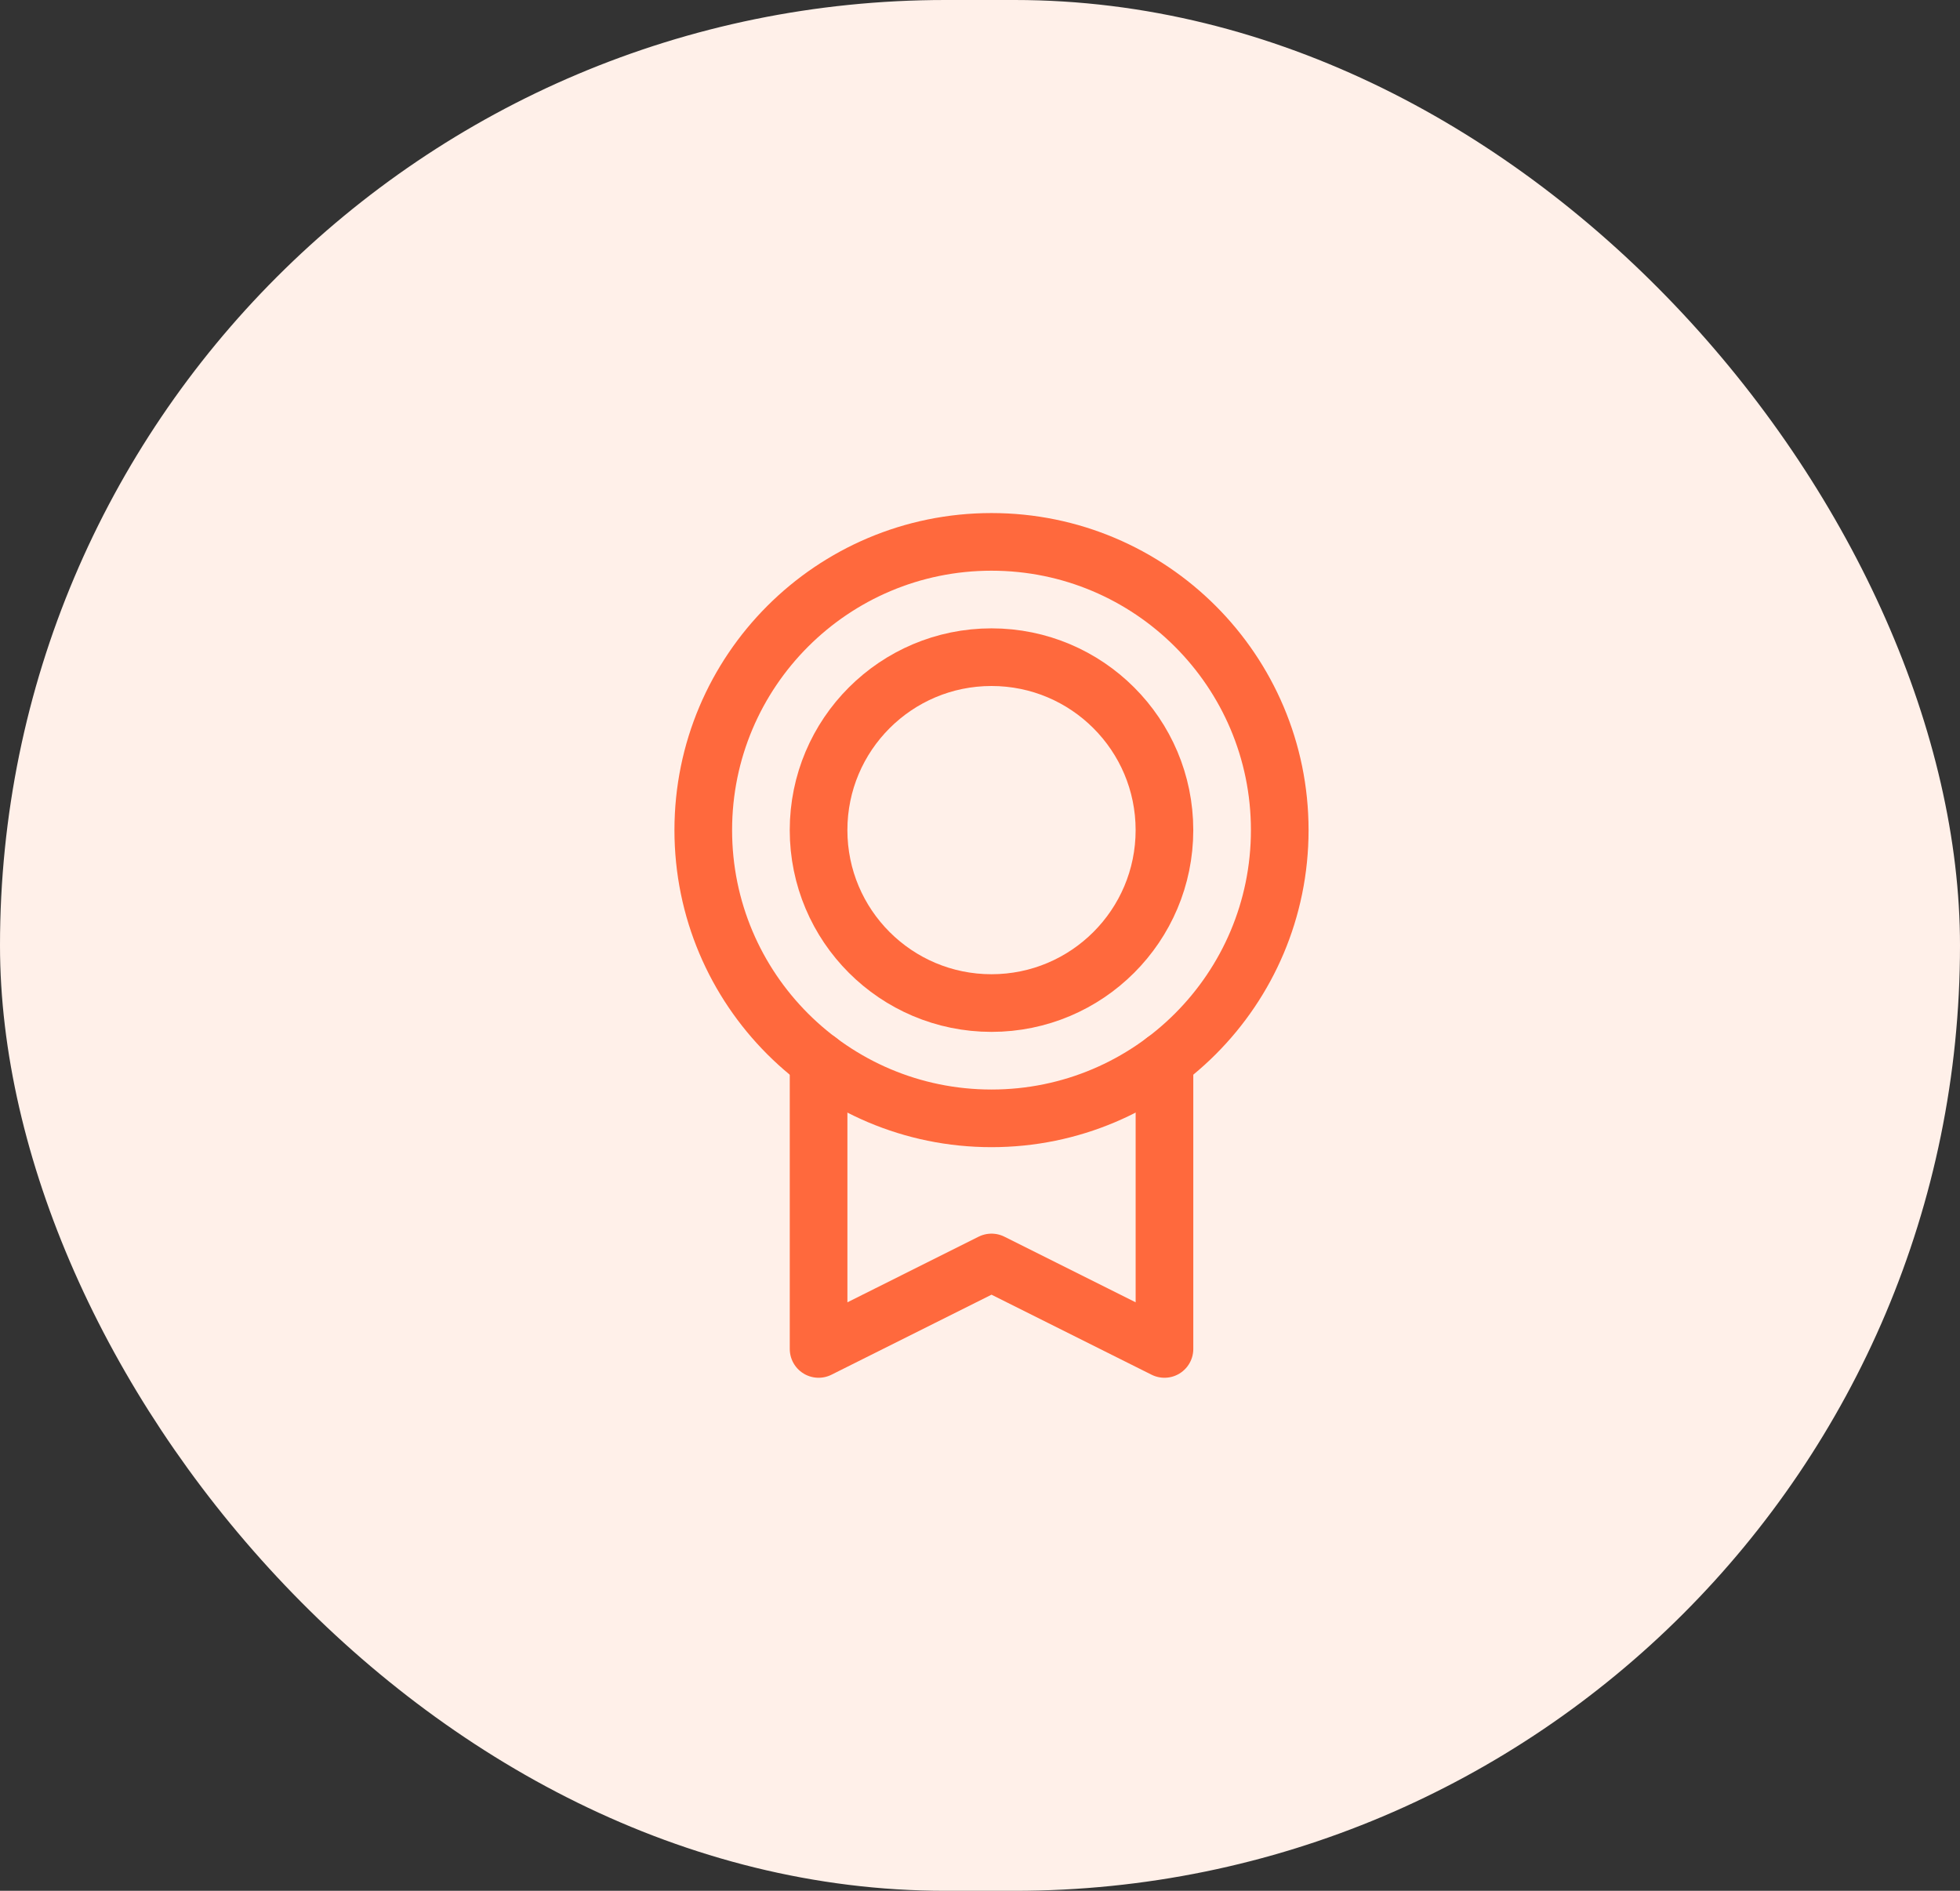
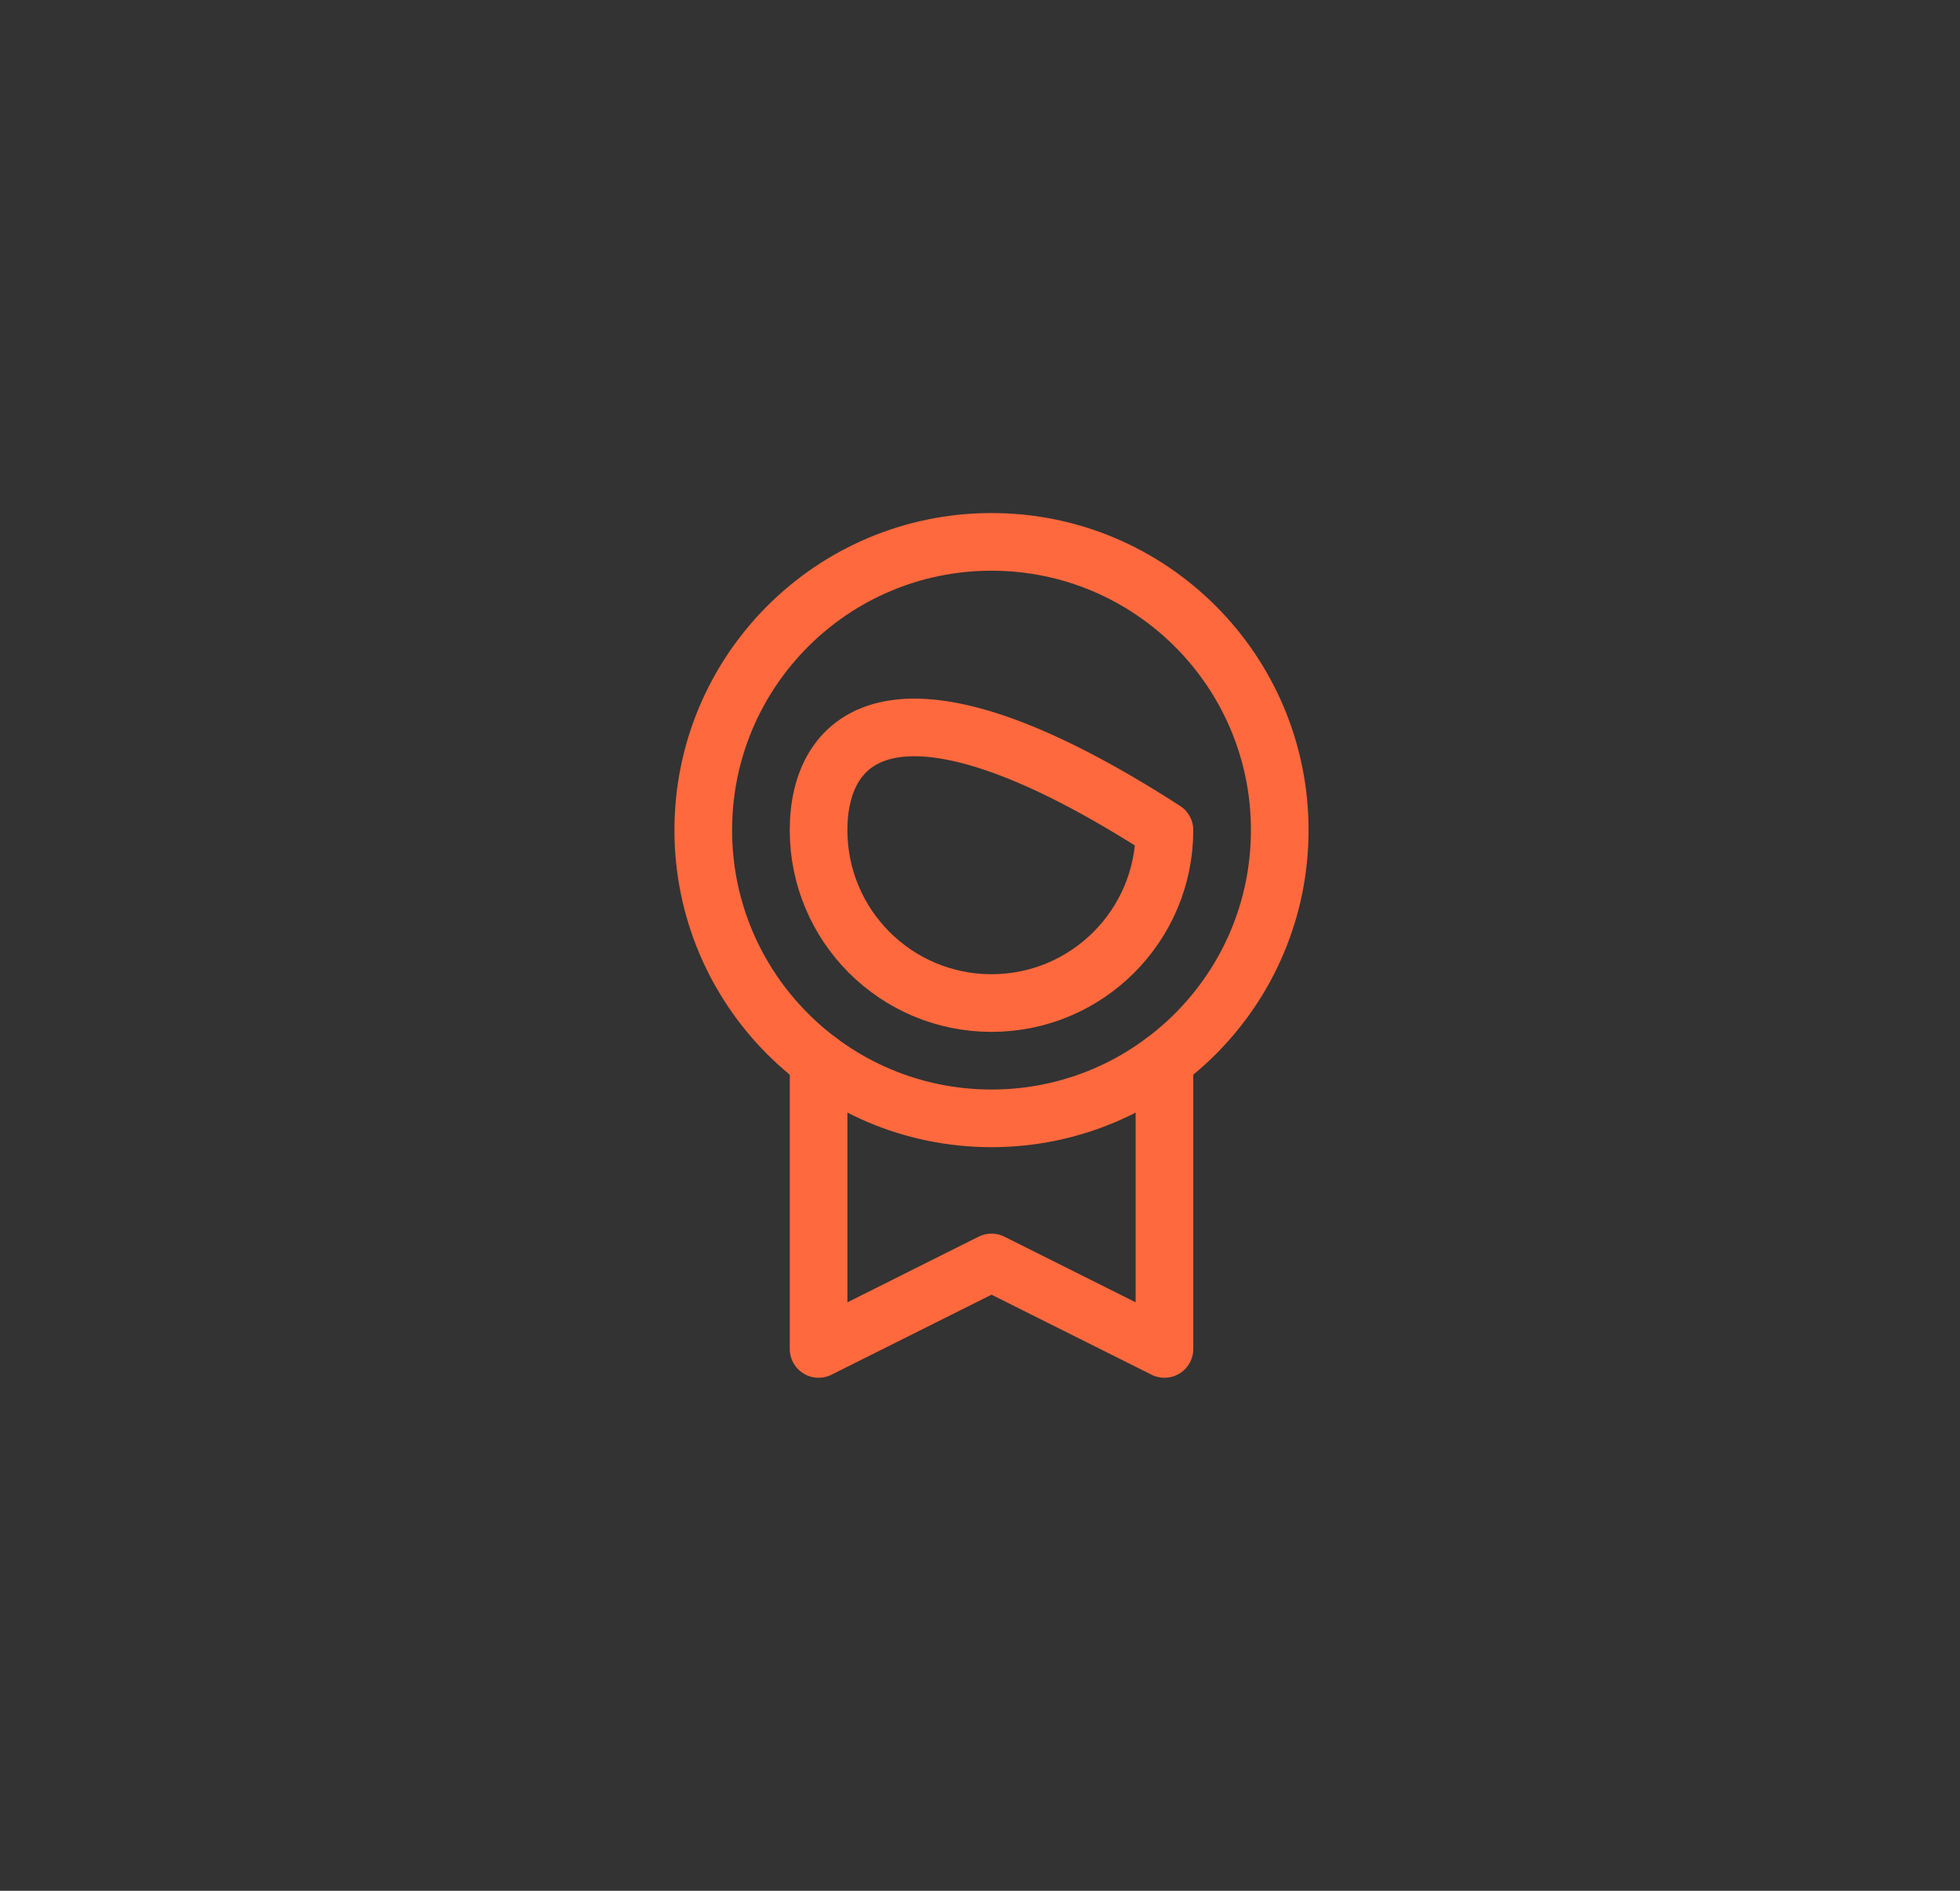
<svg xmlns="http://www.w3.org/2000/svg" width="85" height="82" viewBox="0 0 85 82" fill="none">
  <rect x="0" y="0" width="85" height="82" fill="#333333" stroke="none" />
-   <rect width="85" height="82" rx="41" fill="#FFF0E9" />
  <path d="M42.999 48.5C49.903 48.5 55.499 42.904 55.499 36C55.499 29.096 49.903 23.5 42.999 23.5C36.096 23.5 30.499 29.096 30.499 36C30.499 42.904 36.096 48.5 42.999 48.5Z" stroke="#FF693D" stroke-width="2.5" stroke-linecap="round" stroke-linejoin="round" />
-   <path d="M42.999 43.5C47.141 43.5 50.499 40.142 50.499 36C50.499 31.858 47.141 28.5 42.999 28.5C38.857 28.5 35.499 31.858 35.499 36C35.499 40.142 38.857 43.5 42.999 43.5Z" stroke="#FF693D" stroke-width="2.5" stroke-linecap="round" stroke-linejoin="round" />
+   <path d="M42.999 43.5C47.141 43.5 50.499 40.142 50.499 36C38.857 28.5 35.499 31.858 35.499 36C35.499 40.142 38.857 43.5 42.999 43.5Z" stroke="#FF693D" stroke-width="2.5" stroke-linecap="round" stroke-linejoin="round" />
  <path d="M50.5 45.999V58.5L42.999 54.75L35.5 58.5V46" stroke="#FF693D" stroke-width="2.5" stroke-linecap="round" stroke-linejoin="round" />
</svg>